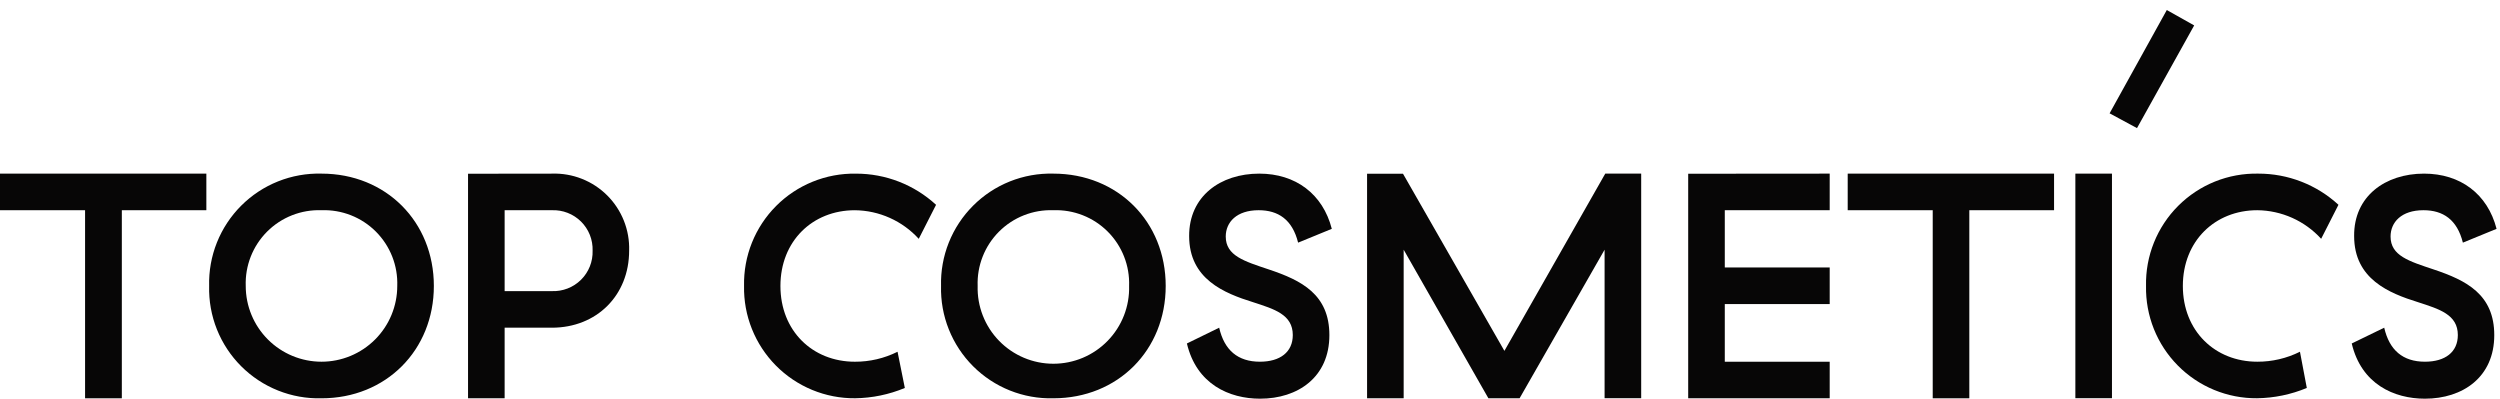
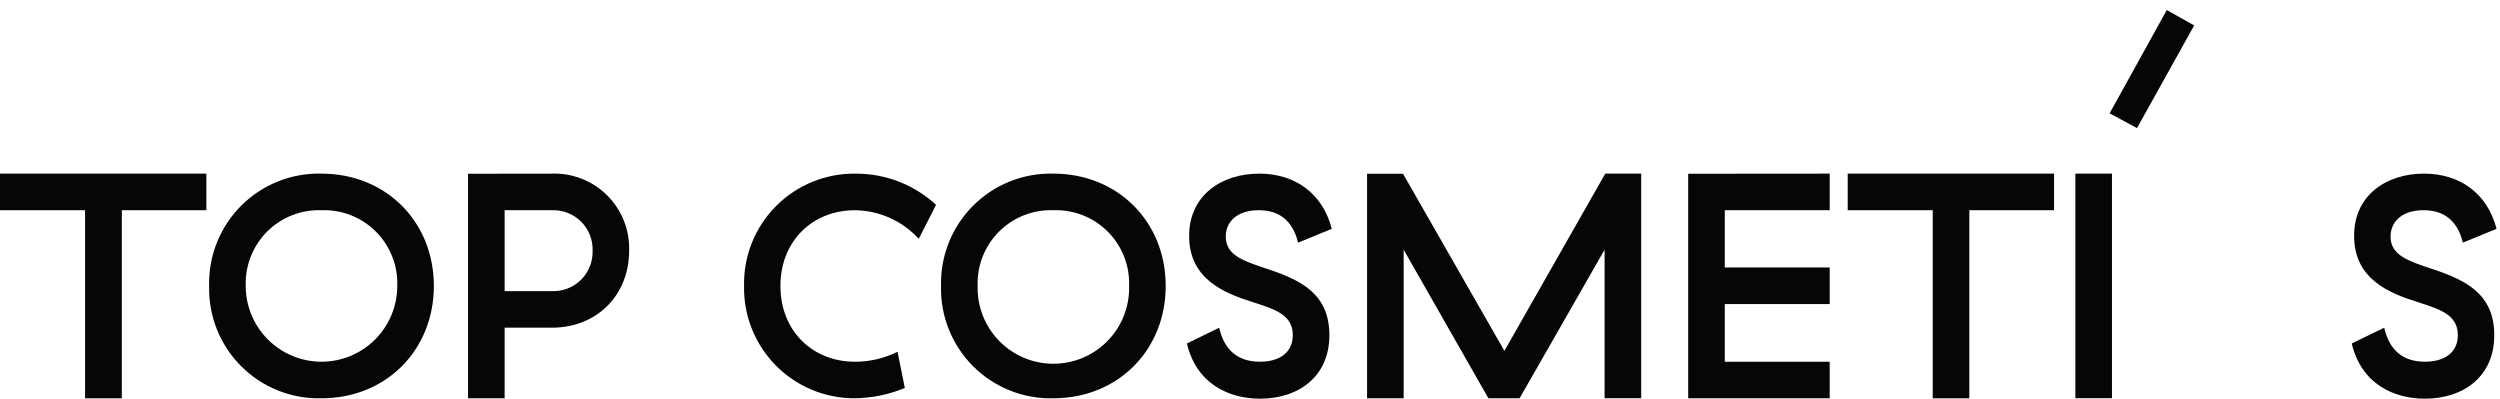
<svg xmlns="http://www.w3.org/2000/svg" width="238" height="38" viewBox="0 0 238 38" fill="none">
  <path d="M11.598 20.012V37.918H8.099V20.012H0V16.529H19.645V20.012H11.598Z" fill="#070606" />
  <path d="M30.607 16.529C36.75 16.529 41.303 21.112 41.303 27.223C41.303 33.334 36.75 37.918 30.607 37.918C29.192 37.954 27.785 37.703 26.471 37.178C25.156 36.654 23.963 35.867 22.962 34.867C21.962 33.866 21.175 32.673 20.65 31.359C20.126 30.045 19.874 28.638 19.911 27.223C19.874 25.809 20.126 24.402 20.65 23.088C21.175 21.774 21.962 20.58 22.962 19.58C23.963 18.579 25.156 17.793 26.471 17.268C27.785 16.744 29.192 16.492 30.607 16.529ZM30.607 20.012C29.65 19.978 28.697 20.141 27.807 20.491C26.916 20.841 26.107 21.371 25.43 22.048C24.754 22.724 24.224 23.533 23.873 24.424C23.523 25.314 23.36 26.267 23.394 27.223C23.394 29.136 24.154 30.97 25.507 32.322C26.859 33.675 28.694 34.435 30.607 34.435C32.52 34.435 34.354 33.675 35.707 32.322C37.059 30.97 37.819 29.136 37.819 27.223C37.853 26.267 37.69 25.314 37.34 24.424C36.989 23.533 36.459 22.724 35.783 22.048C35.106 21.371 34.297 20.841 33.407 20.491C32.516 20.141 31.563 19.978 30.607 20.012Z" fill="#070606" />
  <path d="M52.536 16.53C53.51 16.496 54.48 16.663 55.386 17.02C56.292 17.376 57.116 17.915 57.806 18.603C58.496 19.291 59.037 20.113 59.396 21.018C59.755 21.923 59.925 22.892 59.894 23.866C59.894 28.11 56.812 31.197 52.536 31.197H48.041V37.918H44.557V16.54L52.536 16.53ZM52.536 20.013H48.041V27.714H52.536C53.048 27.734 53.559 27.649 54.037 27.463C54.515 27.277 54.95 26.995 55.313 26.634C55.678 26.273 55.963 25.841 56.153 25.365C56.343 24.889 56.432 24.378 56.416 23.866C56.433 23.353 56.344 22.842 56.155 22.366C55.965 21.889 55.68 21.456 55.316 21.094C54.951 20.733 54.517 20.45 54.038 20.264C53.56 20.078 53.049 19.992 52.536 20.013Z" fill="#070606" />
  <path d="M81.478 16.531C84.306 16.524 87.032 17.583 89.113 19.498L87.465 22.736C86.693 21.889 85.754 21.21 84.708 20.742C83.662 20.273 82.531 20.026 81.384 20.014C77.353 20.014 74.297 22.95 74.297 27.225C74.297 31.501 77.353 34.436 81.384 34.436C82.794 34.442 84.185 34.117 85.447 33.487L86.14 36.934C84.639 37.56 83.032 37.893 81.405 37.914C80.003 37.925 78.614 37.655 77.318 37.12C76.023 36.584 74.847 35.795 73.862 34.798C72.877 33.801 72.101 32.617 71.581 31.315C71.061 30.014 70.807 28.621 70.834 27.22C70.805 25.812 71.059 24.413 71.583 23.105C72.107 21.798 72.889 20.61 73.883 19.612C74.876 18.614 76.061 17.827 77.366 17.298C78.671 16.768 80.07 16.507 81.478 16.531Z" fill="#070606" />
  <path d="M100.279 16.529C106.422 16.529 110.975 21.112 110.975 27.223C110.975 33.334 106.422 37.917 100.279 37.917C98.865 37.953 97.458 37.701 96.144 37.176C94.831 36.651 93.638 35.865 92.638 34.865C91.638 33.864 90.852 32.671 90.327 31.357C89.803 30.044 89.551 28.637 89.588 27.223C89.551 25.809 89.803 24.403 90.327 23.089C90.852 21.775 91.638 20.582 92.638 19.582C93.638 18.581 94.831 17.795 96.144 17.27C97.458 16.745 98.865 16.493 100.279 16.529ZM100.279 20.012C99.323 19.978 98.37 20.142 97.48 20.492C96.59 20.843 95.782 21.373 95.106 22.05C94.43 22.726 93.9 23.535 93.55 24.425C93.2 25.315 93.037 26.267 93.072 27.223C93.046 28.186 93.213 29.145 93.564 30.042C93.914 30.939 94.441 31.757 95.113 32.447C95.785 33.137 96.589 33.686 97.477 34.061C98.364 34.435 99.318 34.628 100.281 34.628C101.245 34.628 102.198 34.435 103.086 34.061C103.974 33.686 104.777 33.137 105.449 32.447C106.121 31.757 106.648 30.939 106.999 30.042C107.35 29.145 107.517 28.186 107.491 27.223C107.525 26.267 107.362 25.314 107.012 24.424C106.662 23.533 106.132 22.724 105.455 22.048C104.778 21.371 103.969 20.841 103.079 20.491C102.188 20.141 101.235 19.978 100.279 20.012Z" fill="#070606" />
-   <path d="M119.882 16.529C123.335 16.529 125.932 18.459 126.787 21.785L123.58 23.099C123.032 20.899 121.687 20.012 119.82 20.012C117.734 20.012 116.691 21.144 116.691 22.52C116.691 24.351 118.464 24.872 120.784 25.649C123.913 26.692 126.557 28.032 126.557 31.906C126.557 35.905 123.564 37.955 119.96 37.955C117.024 37.955 113.911 36.578 112.993 32.699L116.065 31.197C116.555 33.335 117.838 34.435 119.945 34.435C121.869 34.435 123.074 33.517 123.074 31.896C123.074 29.94 121.306 29.424 119.288 28.767C116.539 27.912 113.207 26.567 113.207 22.474C113.191 18.683 116.185 16.529 119.882 16.529Z" fill="#070606" />
+   <path d="M119.882 16.529C123.335 16.529 125.932 18.459 126.787 21.785L123.58 23.099C123.032 20.899 121.687 20.012 119.82 20.012C117.734 20.012 116.691 21.144 116.691 22.52C116.691 24.351 118.464 24.872 120.784 25.649C123.913 26.692 126.557 28.032 126.557 31.906C126.557 35.905 123.564 37.955 119.96 37.955C117.024 37.955 113.911 36.578 112.993 32.699L116.065 31.197C116.555 33.335 117.838 34.435 119.945 34.435C121.869 34.435 123.074 33.517 123.074 31.896C123.074 29.94 121.306 29.424 119.288 28.767C116.539 27.912 113.207 26.567 113.207 22.474C113.191 18.683 116.185 16.529 119.882 16.529" fill="#070606" />
  <path d="M133.629 37.918H130.145V16.54H133.566L143.219 33.403L152.82 16.529H156.241V37.908H152.757V23.772L144.664 37.918H141.696L133.629 23.772V37.918Z" fill="#070606" />
  <path d="M174.187 16.529V20.012H164.2V25.461H174.187V28.944H164.2V34.435H174.187V37.918H160.716V16.54L174.187 16.529Z" fill="#070606" />
  <path d="M187.479 20.012V37.918H183.995V20.012H175.901V16.529H195.546V20.012H187.479Z" fill="#070606" />
  <path d="M201.059 16.529V37.908H197.575V16.529H201.059Z" fill="#070606" />
-   <path d="M214.982 16.529C217.812 16.522 220.54 17.581 222.622 19.496L220.974 22.734C220.202 21.887 219.264 21.209 218.218 20.74C217.171 20.272 216.04 20.024 214.894 20.013C210.863 20.013 207.807 22.948 207.807 27.224C207.807 31.5 210.863 34.435 214.894 34.435C216.303 34.44 217.695 34.115 218.956 33.486L219.608 36.933C218.107 37.558 216.499 37.891 214.873 37.913C213.471 37.925 212.081 37.655 210.785 37.12C209.489 36.585 208.314 35.795 207.328 34.798C206.343 33.801 205.567 32.617 205.047 31.315C204.528 30.013 204.274 28.62 204.302 27.219C204.272 25.808 204.528 24.405 205.054 23.096C205.58 21.786 206.366 20.596 207.363 19.598C208.361 18.599 209.55 17.813 210.859 17.285C212.169 16.758 213.571 16.501 214.982 16.529Z" fill="#070606" />
  <path d="M230.769 16.529C234.221 16.529 236.818 18.459 237.673 21.785L234.466 23.099C233.918 20.899 232.573 20.012 230.711 20.012C228.625 20.012 227.582 21.144 227.582 22.52C227.582 24.351 229.355 24.872 231.676 25.649C234.805 26.692 237.454 28.032 237.454 31.906C237.454 35.905 234.456 37.955 230.852 37.955C227.921 37.955 224.803 36.578 223.885 32.699L226.977 31.197C227.467 33.335 228.75 34.435 230.857 34.435C232.782 34.435 233.986 33.517 233.986 31.896C233.986 29.94 232.213 29.424 230.195 28.767C227.447 27.912 224.114 26.567 224.114 22.474C224.078 18.683 227.076 16.529 230.769 16.529Z" fill="#070606" />
  <path d="M206.279 0.955L208.886 2.42L203.442 12.197L200.834 10.789L206.279 0.955Z" fill="#070606" />
</svg>